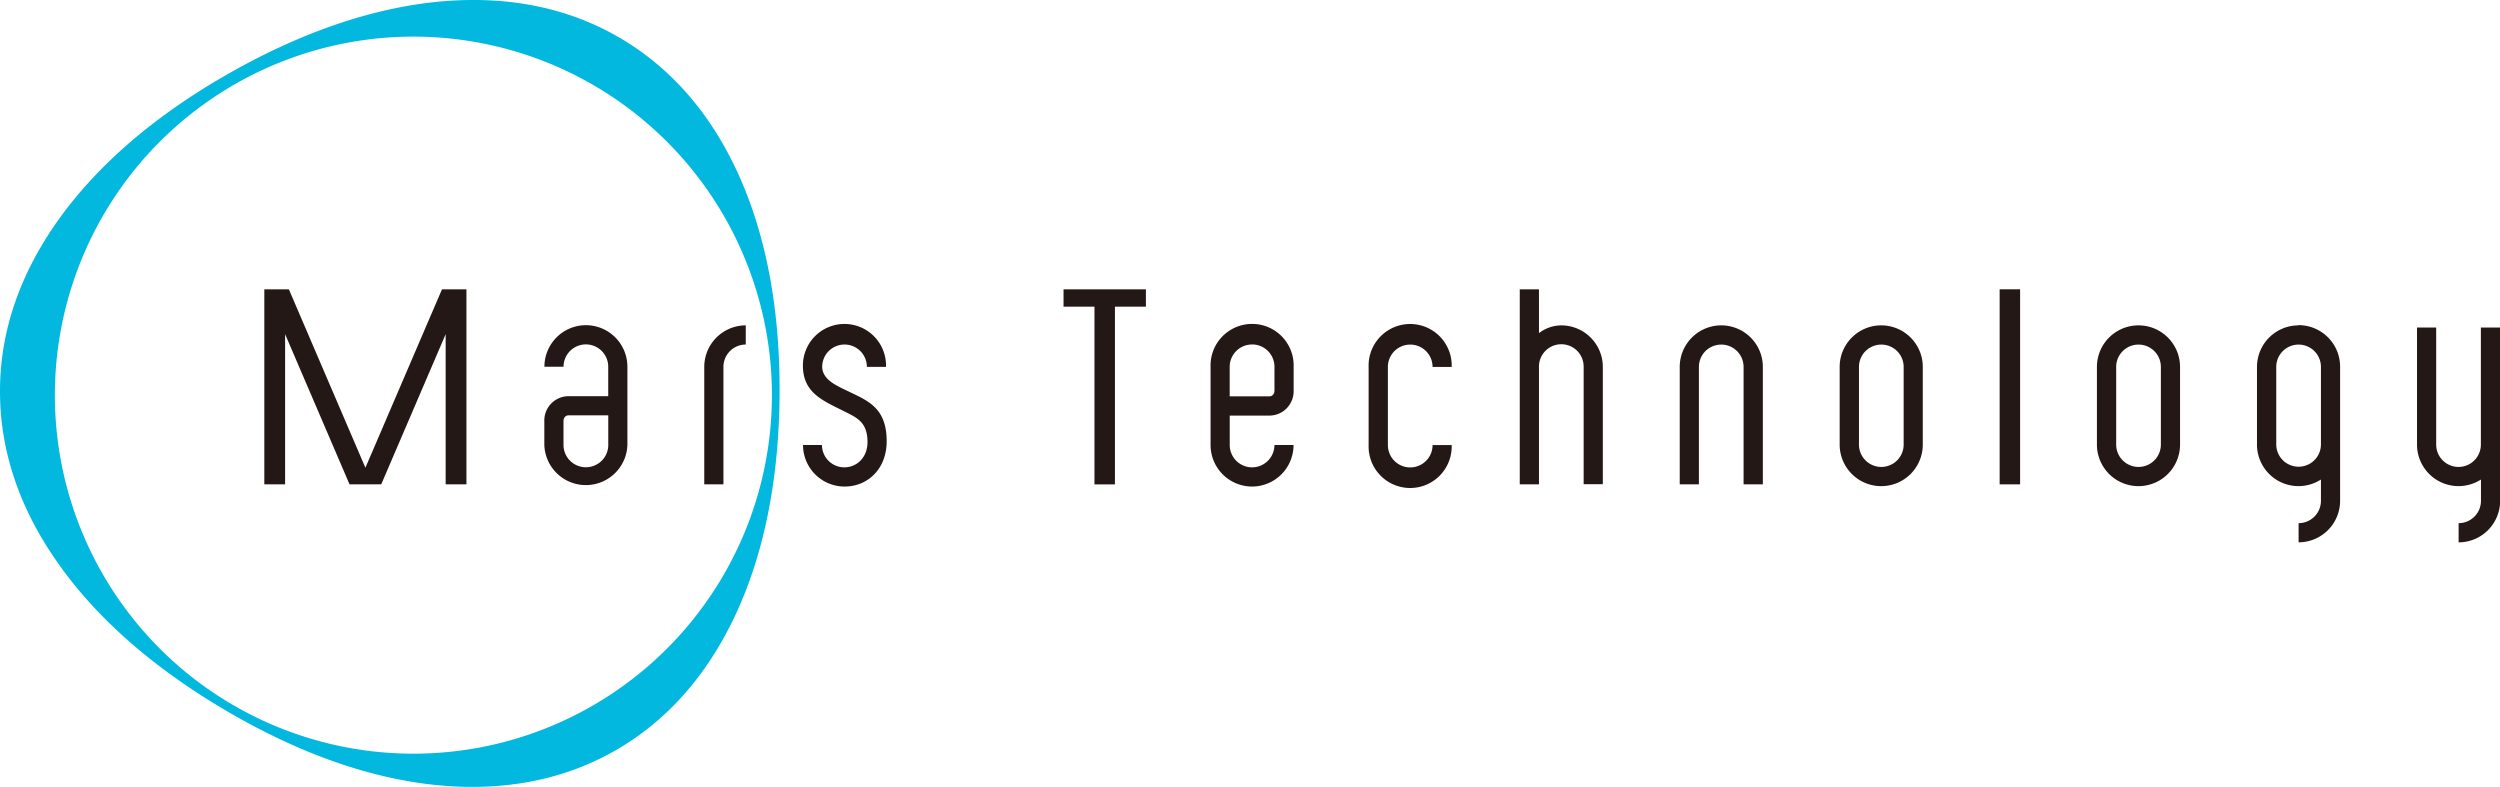
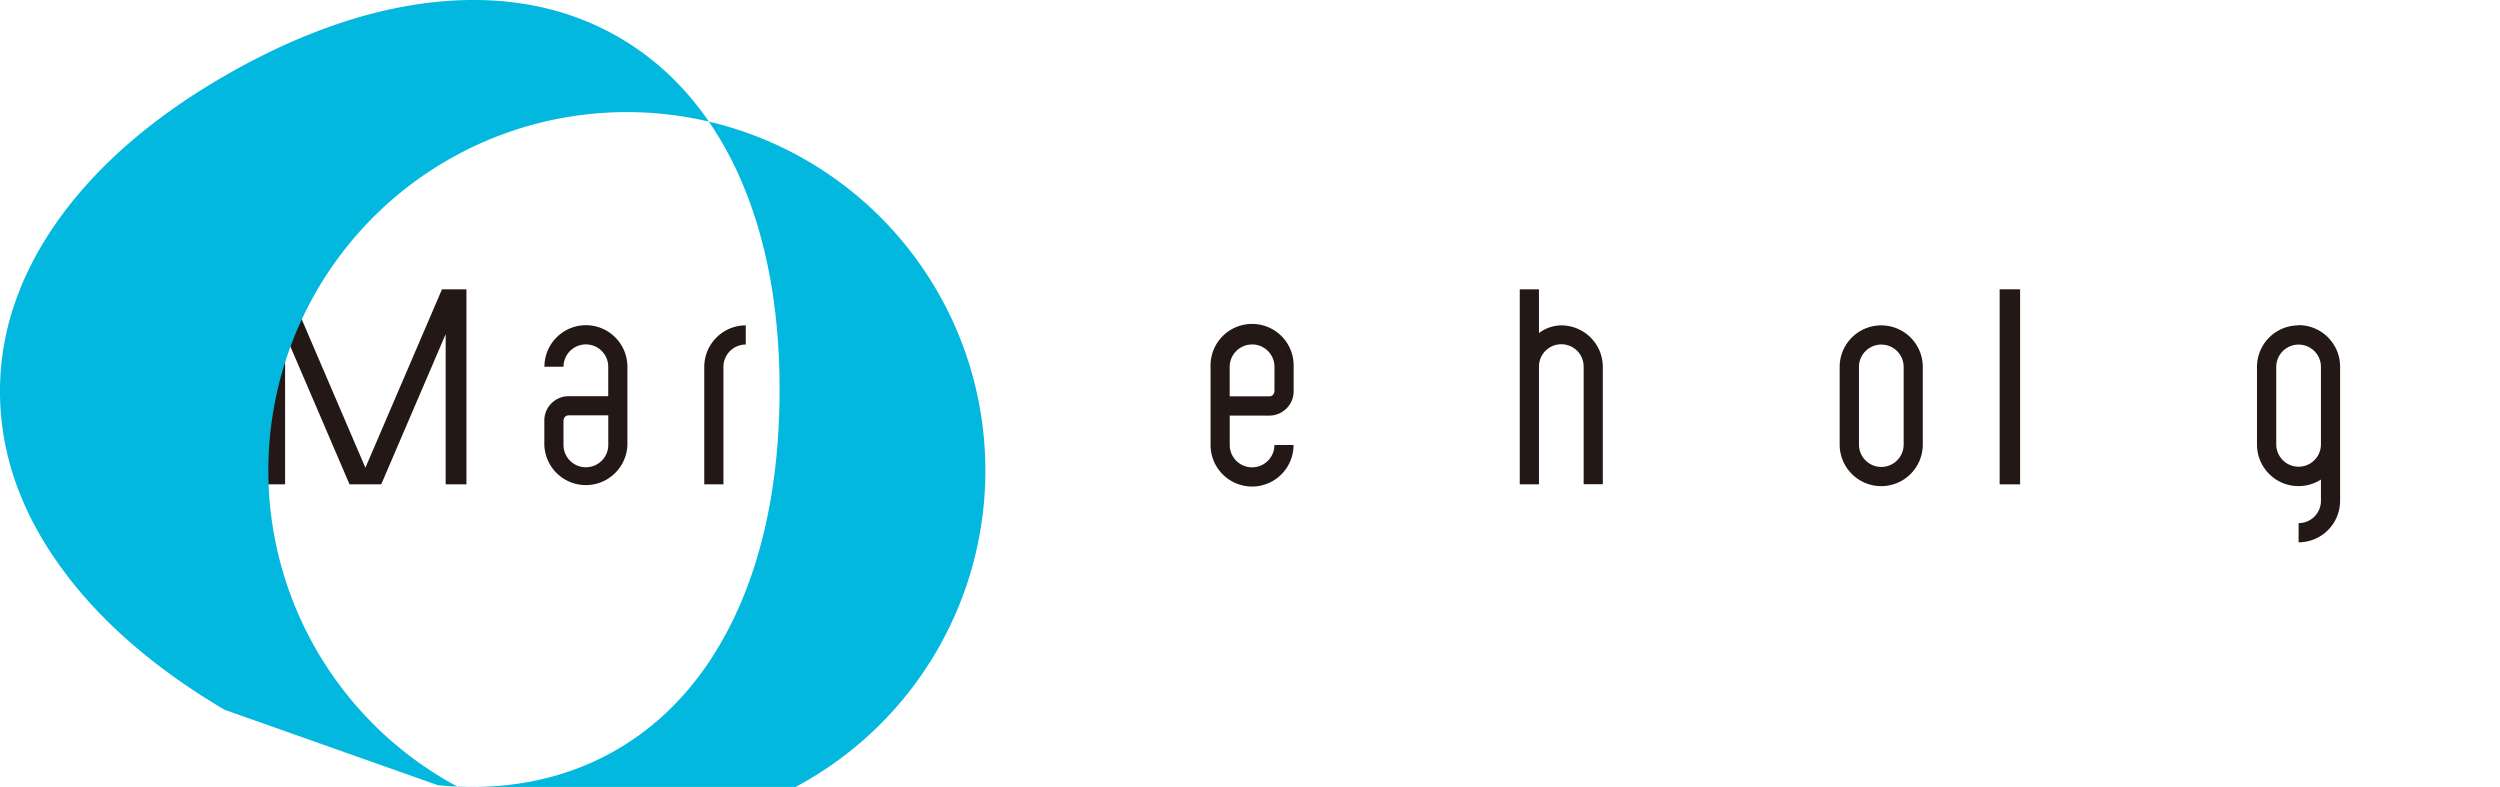
<svg xmlns="http://www.w3.org/2000/svg" viewBox="0 0 559.45 176.1">
  <g fill="#231815">
-     <path d="m244.92 108.4h4.58v-39.78h6.93v-3.88h-18.43v3.88h6.92z" />
    <path d="m447.48 64.74h4.58v43.65h-4.58z" />
    <path d="m59.15 64.74v43.65h4.65v-33.61l14.42 33.61h7.09l14.42-33.61v33.61h4.65v-43.65h-5.47l-17.14 39.93-.1-.23-17.03-39.7z" />
-     <path d="m390.18 108.38v-26.27a5 5 0 1 0 -10 0v26.27h-4.29v-26.27a9.3 9.3 0 0 1 18.6 0v26.27z" />
    <path d="m430.28 82.11a9.3 9.3 0 1 0 -18.6 0v17.38a9.3 9.3 0 0 0 18.6 0zm-4.28 17.38a5 5 0 0 1 -10 0v-17.38a5 5 0 1 1 10 0z" />
-     <path d="m487.85 82.11a9.3 9.3 0 0 0 -18.6 0v17.38a9.3 9.3 0 0 0 18.6 0zm-4.29 17.38a5 5 0 0 1 -10 0v-17.38a5 5 0 1 1 10 0z" />
-     <path d="m555.17 73.29v26.2a5 5 0 0 1 -10 0v-26.2h-4.29v26.2a9.29 9.29 0 0 0 14.31 7.82v4.76a5 5 0 0 1 -5 5v4.3a9.3 9.3 0 0 0 9.29-9.3v-38.78z" />
    <path d="m514.37 72.81a9.3 9.3 0 0 0 -9.3 9.3v17.38a9.29 9.29 0 0 0 14.31 7.82v4.76a5 5 0 0 1 -5 5v4.29a9.3 9.3 0 0 0 9.29-9.3v-30a9.3 9.3 0 0 0 -9.29-9.3m5 26.68a5 5 0 0 1 -10 0v-17.33a5 5 0 0 1 10 0z" />
    <path d="m166.89 77.1a5 5 0 0 0 -5 5v26.28h-4.29v-26.27a9.3 9.3 0 0 1 9.29-9.3z" />
    <path d="m349.39 72.81a8.38 8.38 0 0 0 -5 1.73v-9.8h-4.3v43.65h4.3v-26.39a5 5 0 0 1 10 .07v26.28h4.29v-26.24a9.31 9.31 0 0 0 -9.3-9.3" />
-     <path d="m324.86 99.6a9.3 9.3 0 1 1 -18.59 0v-17.49a9.3 9.3 0 1 1 18.59 0h-4.28a5 5 0 1 0 -10 0v17.49a5 5 0 0 0 10 0z" />
    <path d="m280.18 108.88a9.3 9.3 0 0 0 9.29-9.3h-4.28a5 5 0 0 1 -10 0v-6.58h8.91a5.45 5.45 0 0 0 5.39-5.62v-5.29a9.3 9.3 0 1 0 -18.59 0v17.49a9.3 9.3 0 0 0 9.3 9.3m0-31.8a5 5 0 0 1 5 5v5.28c0 .84-.49 1.33-1.1 1.33h-8.92v-6.6a5 5 0 0 1 5-5" />
    <path d="m131.12 72.77a9.3 9.3 0 0 0 -9.29 9.3h4.28a5 5 0 1 1 10 0v6.59h-8.91a5.44 5.44 0 0 0 -5.39 5.61v5.29a9.3 9.3 0 0 0 18.59 0v-17.49a9.3 9.3 0 0 0 -9.3-9.3m0 31.79a5 5 0 0 1 -5-5v-5.29c0-.83.49-1.32 1.1-1.32h8.92v6.61a5 5 0 0 1 -5 5" />
    <path d="m190.73 88-2.09-1c-2-1-4.58-2.27-4.65-4.9a5 5 0 1 1 10 0h4.28a9.3 9.3 0 1 0 -18.59 0c.11 5 3.37 7 7 8.83l2 1c2.89 1.46 5.45 2.37 5.45 7 0 3.49-2.42 5.65-5.19 5.65a5 5 0 0 1 -5-5h-4.24a9.3 9.3 0 0 0 9.3 9.3c5.13 0 9.42-3.9 9.42-10.12 0-7-3.63-8.81-7.69-10.76" />
  </g>
-   <path d="m50.25 158.83c-16.5-9.74-29.24-21.07-37.87-33.67-8.38-12.16-12.5-25-12.38-38.16s4.54-25.85 13.11-37.86c8.89-12.43 21.83-23.51 38.51-32.93s32.87-14.79 48.1-15.97c14.71-1.13 27.9 1.68 39.21 8.36s20.14 16.86 26.26 30.29c6.33 13.9 9.44 30.66 9.26 49.82s-3.63 35.86-10.22 49.63c-6.38 13.31-15.41 23.33-26.84 29.78s-24.68 9-39.37 7.6c-15.2-1.47-31.27-7.15-47.77-16.89m83.05-139.49a80.23 80.23 0 1 0 28.3 109.87 80.23 80.23 0 0 0 -28.3-109.87" fill="#03b8df" />
+   <path d="m50.25 158.83c-16.5-9.74-29.24-21.07-37.87-33.67-8.38-12.16-12.5-25-12.38-38.16s4.54-25.85 13.11-37.86c8.89-12.43 21.83-23.51 38.51-32.93s32.87-14.79 48.1-15.97c14.71-1.13 27.9 1.68 39.21 8.36s20.14 16.86 26.26 30.29c6.33 13.9 9.44 30.66 9.26 49.82s-3.63 35.86-10.22 49.63c-6.38 13.31-15.41 23.33-26.84 29.78s-24.68 9-39.37 7.6m83.05-139.49a80.23 80.23 0 1 0 28.3 109.87 80.23 80.23 0 0 0 -28.3-109.87" fill="#03b8df" />
</svg>